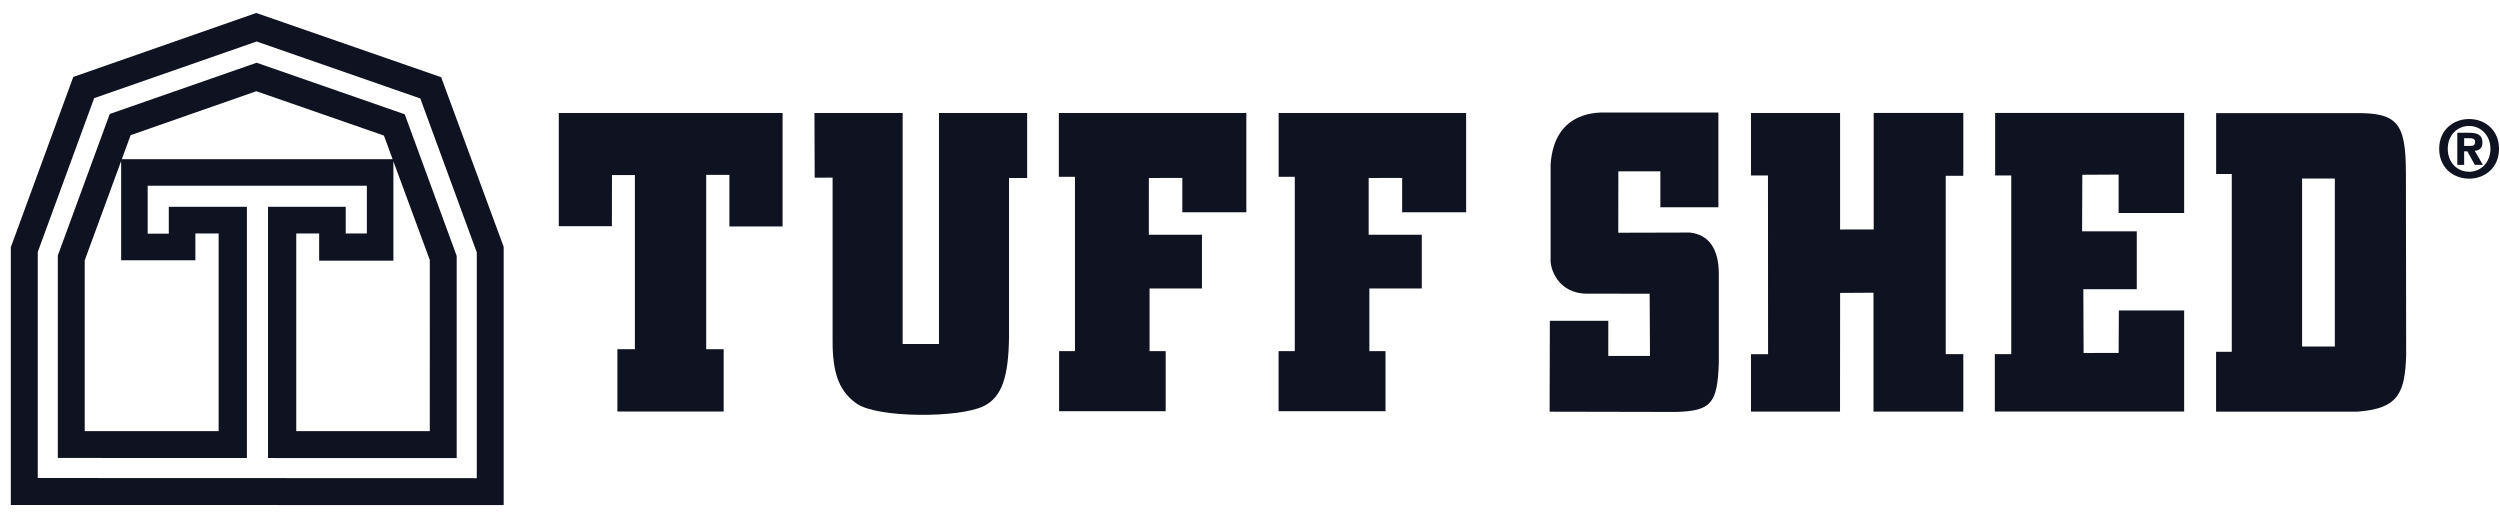
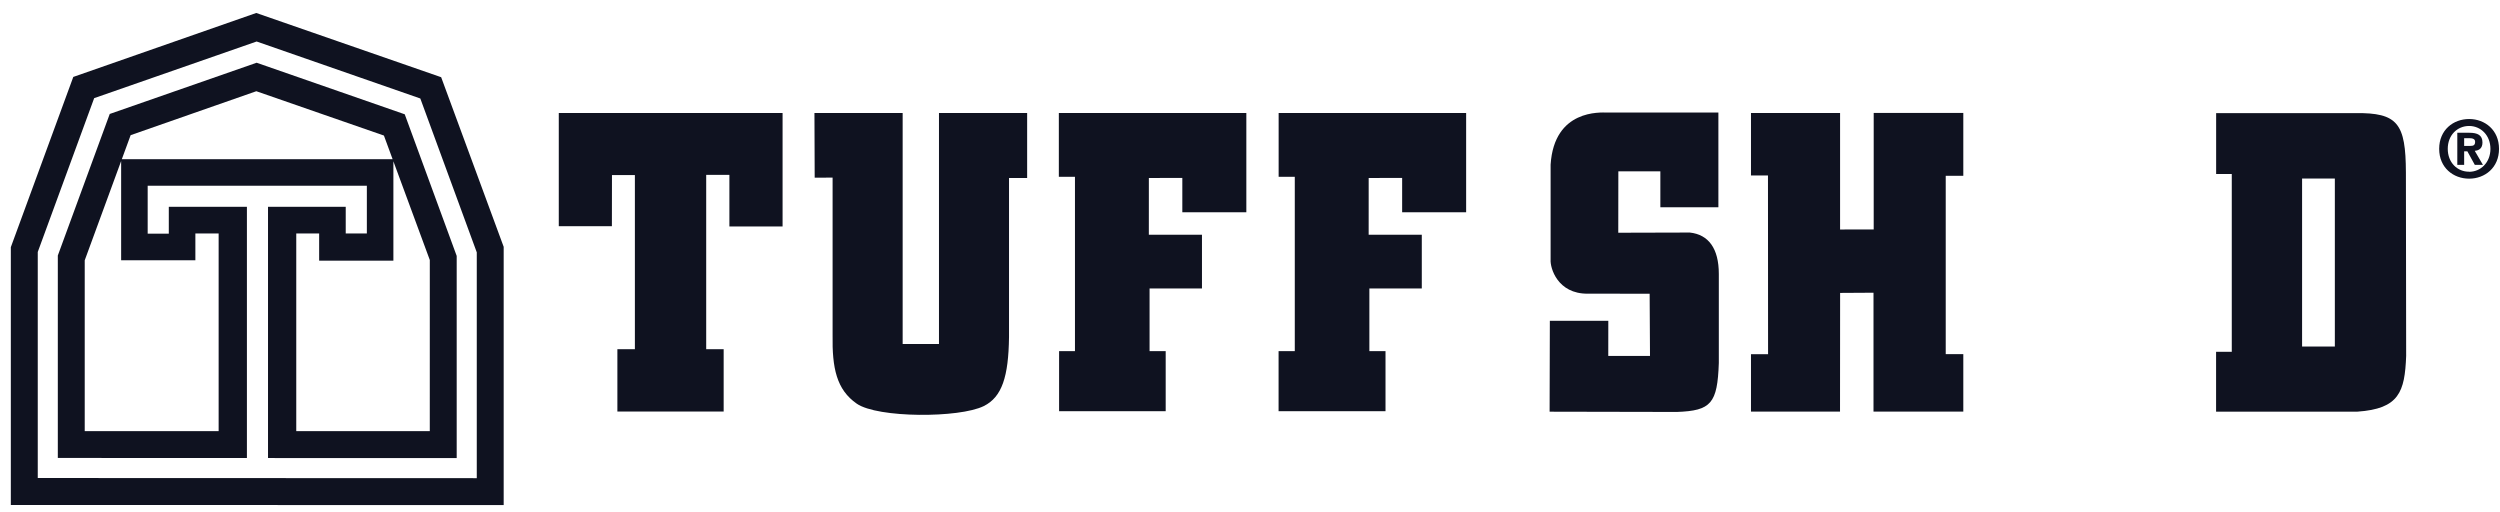
<svg xmlns="http://www.w3.org/2000/svg" width="127" height="26" viewBox="0 0 127 26" fill="none">
  <path d="M13.037 3.187L5.575 5.789L2.937 12.981V23.264L12.543 23.267V10.507H8.575V11.869H7.502V9.434H18.636V11.859H17.563V10.507H13.615V23.268L23.2 23.271V13.001L20.561 5.806L13.037 3.187ZM9.925 13.223V11.859H11.107V21.901L4.304 21.9V13.224L6.154 8.181V13.223H9.925ZM6.188 8.089L6.637 6.866L13.021 4.634L19.503 6.886L19.945 8.088H6.188V8.089ZM21.833 21.903L15.05 21.902V11.859H16.213V13.243H19.984V8.193L21.834 13.209L21.833 21.903Z" fill="#0F1220" />
-   <path d="M22.411 3.922L13.017 0.659L3.723 3.908L0.55 12.557V25.653L25.587 25.658V12.539L22.411 3.922ZM24.22 24.291L1.918 24.283V12.8L4.784 4.986L13.037 2.108L21.352 5.003L24.22 12.82V24.291Z" fill="#0F1220" />
+   <path d="M22.411 3.922L13.017 0.659L3.723 3.908L0.55 12.557V25.653L25.587 25.658V12.539L22.411 3.922ZM24.22 24.291L1.918 24.283V12.8L4.784 4.986L13.037 2.108L21.352 5.003L24.22 12.82Z" fill="#0F1220" />
  <path d="M82.208 11.823C82.208 11.823 84.599 11.813 85.842 11.813C86.794 11.916 87.316 12.623 87.316 13.916V18.44C87.246 20.497 86.923 20.864 85.186 20.927L78.72 20.914L78.732 16.298H81.702L81.7 18.083H83.82L83.802 14.921L80.658 14.919C79.117 14.932 78.742 13.605 78.771 13.194V8.365C78.95 5.536 81.327 5.717 81.631 5.717C83.656 5.717 87.294 5.717 87.294 5.717V10.529H84.346V8.703L82.212 8.704L82.208 11.823Z" fill="#0F1220" />
  <path d="M39.755 11.504H37.053V8.882H35.875V17.74H36.762V20.906H31.363V17.74H32.252V8.893H31.088L31.084 11.492H28.386V5.741H39.755V11.504Z" fill="#0F1220" />
  <path d="M45.855 17.476H47.7V5.741H52.179V9.042H51.258V17.128C51.231 19.125 50.906 20.167 49.977 20.628C48.733 21.245 44.585 21.24 43.525 20.508C42.49 19.792 42.27 18.685 42.296 17.026V9.022L41.386 9.027L41.374 5.741H45.855V17.476Z" fill="#0F1220" />
  <path d="M63.314 10.784H60.062V9.038L58.362 9.042L58.361 11.924H61.06V14.655H58.398V17.837H59.217V20.889H53.802V17.837H54.608V8.983H53.789V5.741H63.314V10.784Z" fill="#0F1220" />
  <path d="M74.48 10.784H71.229V9.038L69.529 9.042L69.528 11.924H72.227V14.655H69.564V17.837H70.384V20.889H64.952V17.837H65.775V8.983H64.955V5.741H74.48V10.784Z" fill="#0F1220" />
  <path d="M93.476 11.659L95.184 11.656V5.738H99.736V8.93H98.843V17.991H99.736V20.911H95.174V14.87L93.478 14.88L93.473 20.909H88.95V17.994H89.818L89.813 8.915L88.95 8.915V5.74H93.476V11.659Z" fill="#0F1220" />
-   <path d="M110.955 10.82H107.626V8.869L105.782 8.879L105.77 11.751H108.548V14.692H105.833L105.847 17.932L107.626 17.928L107.639 15.772H110.955V20.905H101.337V17.991H102.172V8.915H101.353V5.737H110.955V10.82Z" fill="#0F1220" />
  <path d="M119.647 5.746C121.811 5.719 122.211 6.272 122.22 8.767L122.233 18.083C122.163 19.913 121.875 20.765 119.756 20.912H112.577V17.871H113.374V8.84H112.58V5.746H119.647ZM118.61 17.605V9.068H116.946V17.605H118.61Z" fill="#0F1220" />
  <path d="M125.179 8.375H124.831V6.744H125.439C125.86 6.744 126.109 6.864 126.109 7.237C126.109 7.537 125.933 7.645 125.716 7.661L126.133 8.375H125.72L125.343 7.689H125.179V8.375H125.179ZM125.488 7.412C125.644 7.412 125.736 7.381 125.736 7.2C125.736 7.032 125.556 7.02 125.424 7.02H125.179V7.412H125.488ZM125.432 9.076C124.626 9.076 123.91 8.519 123.91 7.561C123.91 6.603 124.626 6.046 125.432 6.046C126.233 6.046 126.95 6.603 126.95 7.561C126.95 8.519 126.233 9.076 125.432 9.076ZM125.432 6.399C124.831 6.399 124.346 6.864 124.346 7.561C124.346 8.258 124.831 8.727 125.432 8.723V8.727C126.017 8.727 126.514 8.258 126.514 7.561C126.514 6.864 126.017 6.399 125.432 6.399Z" fill="#0F1220" />
</svg>